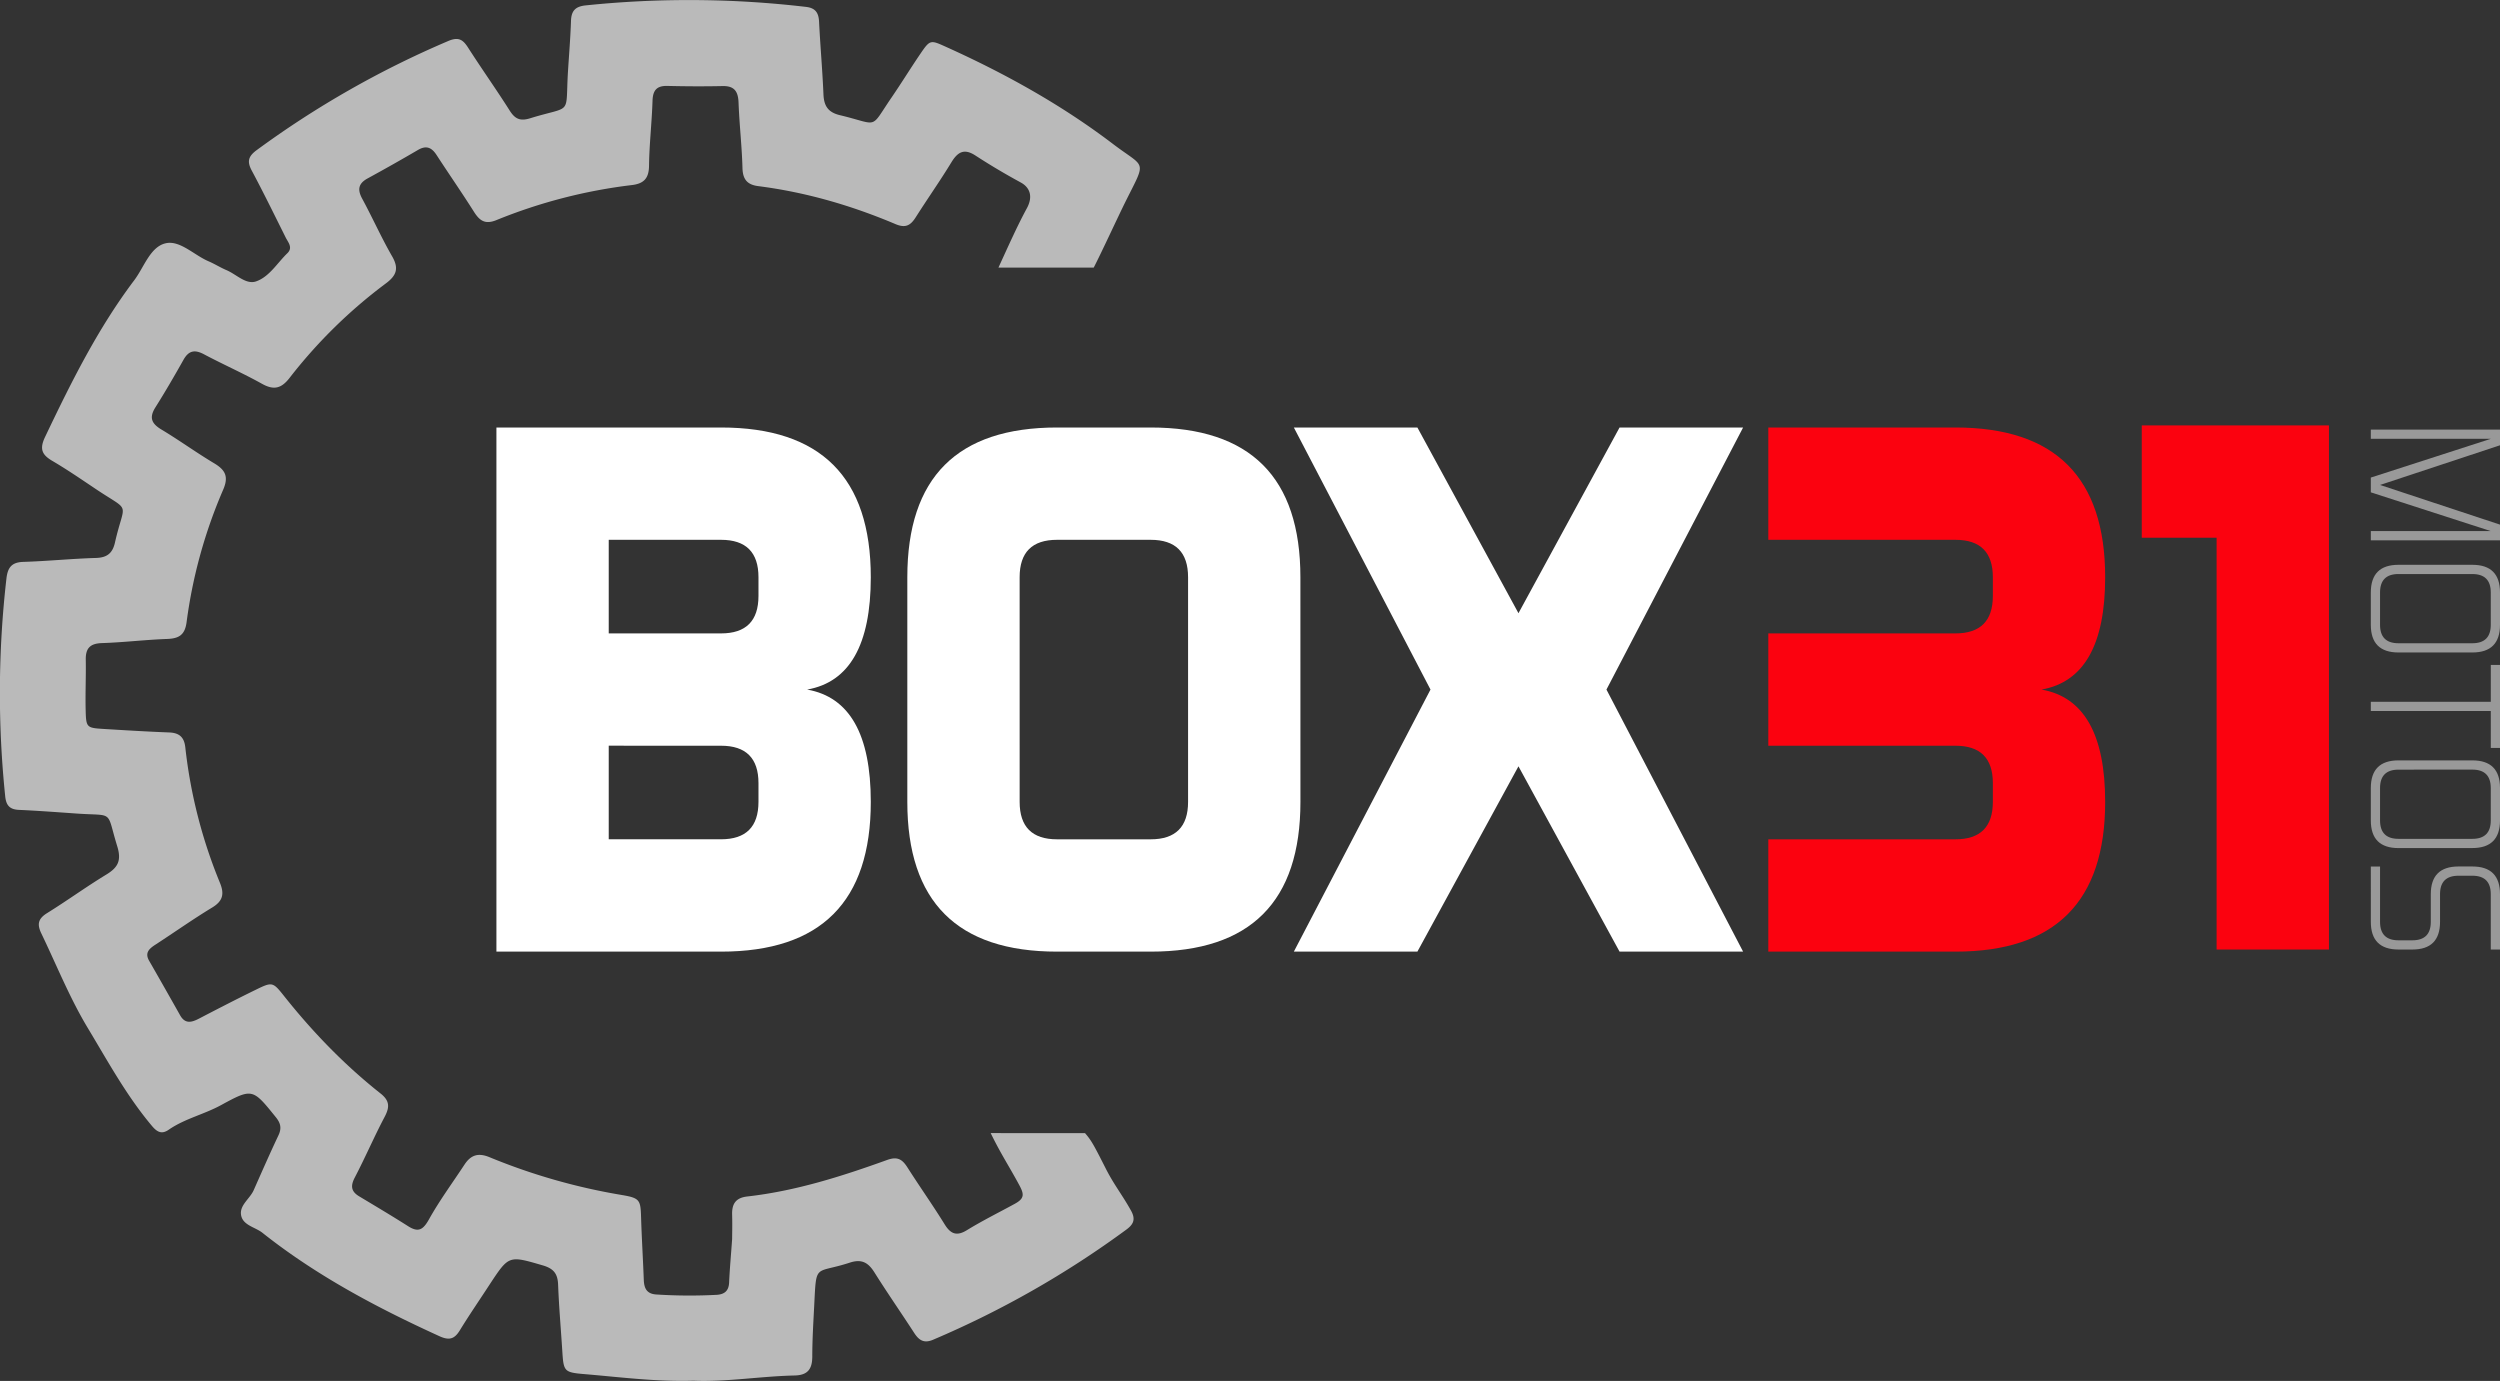
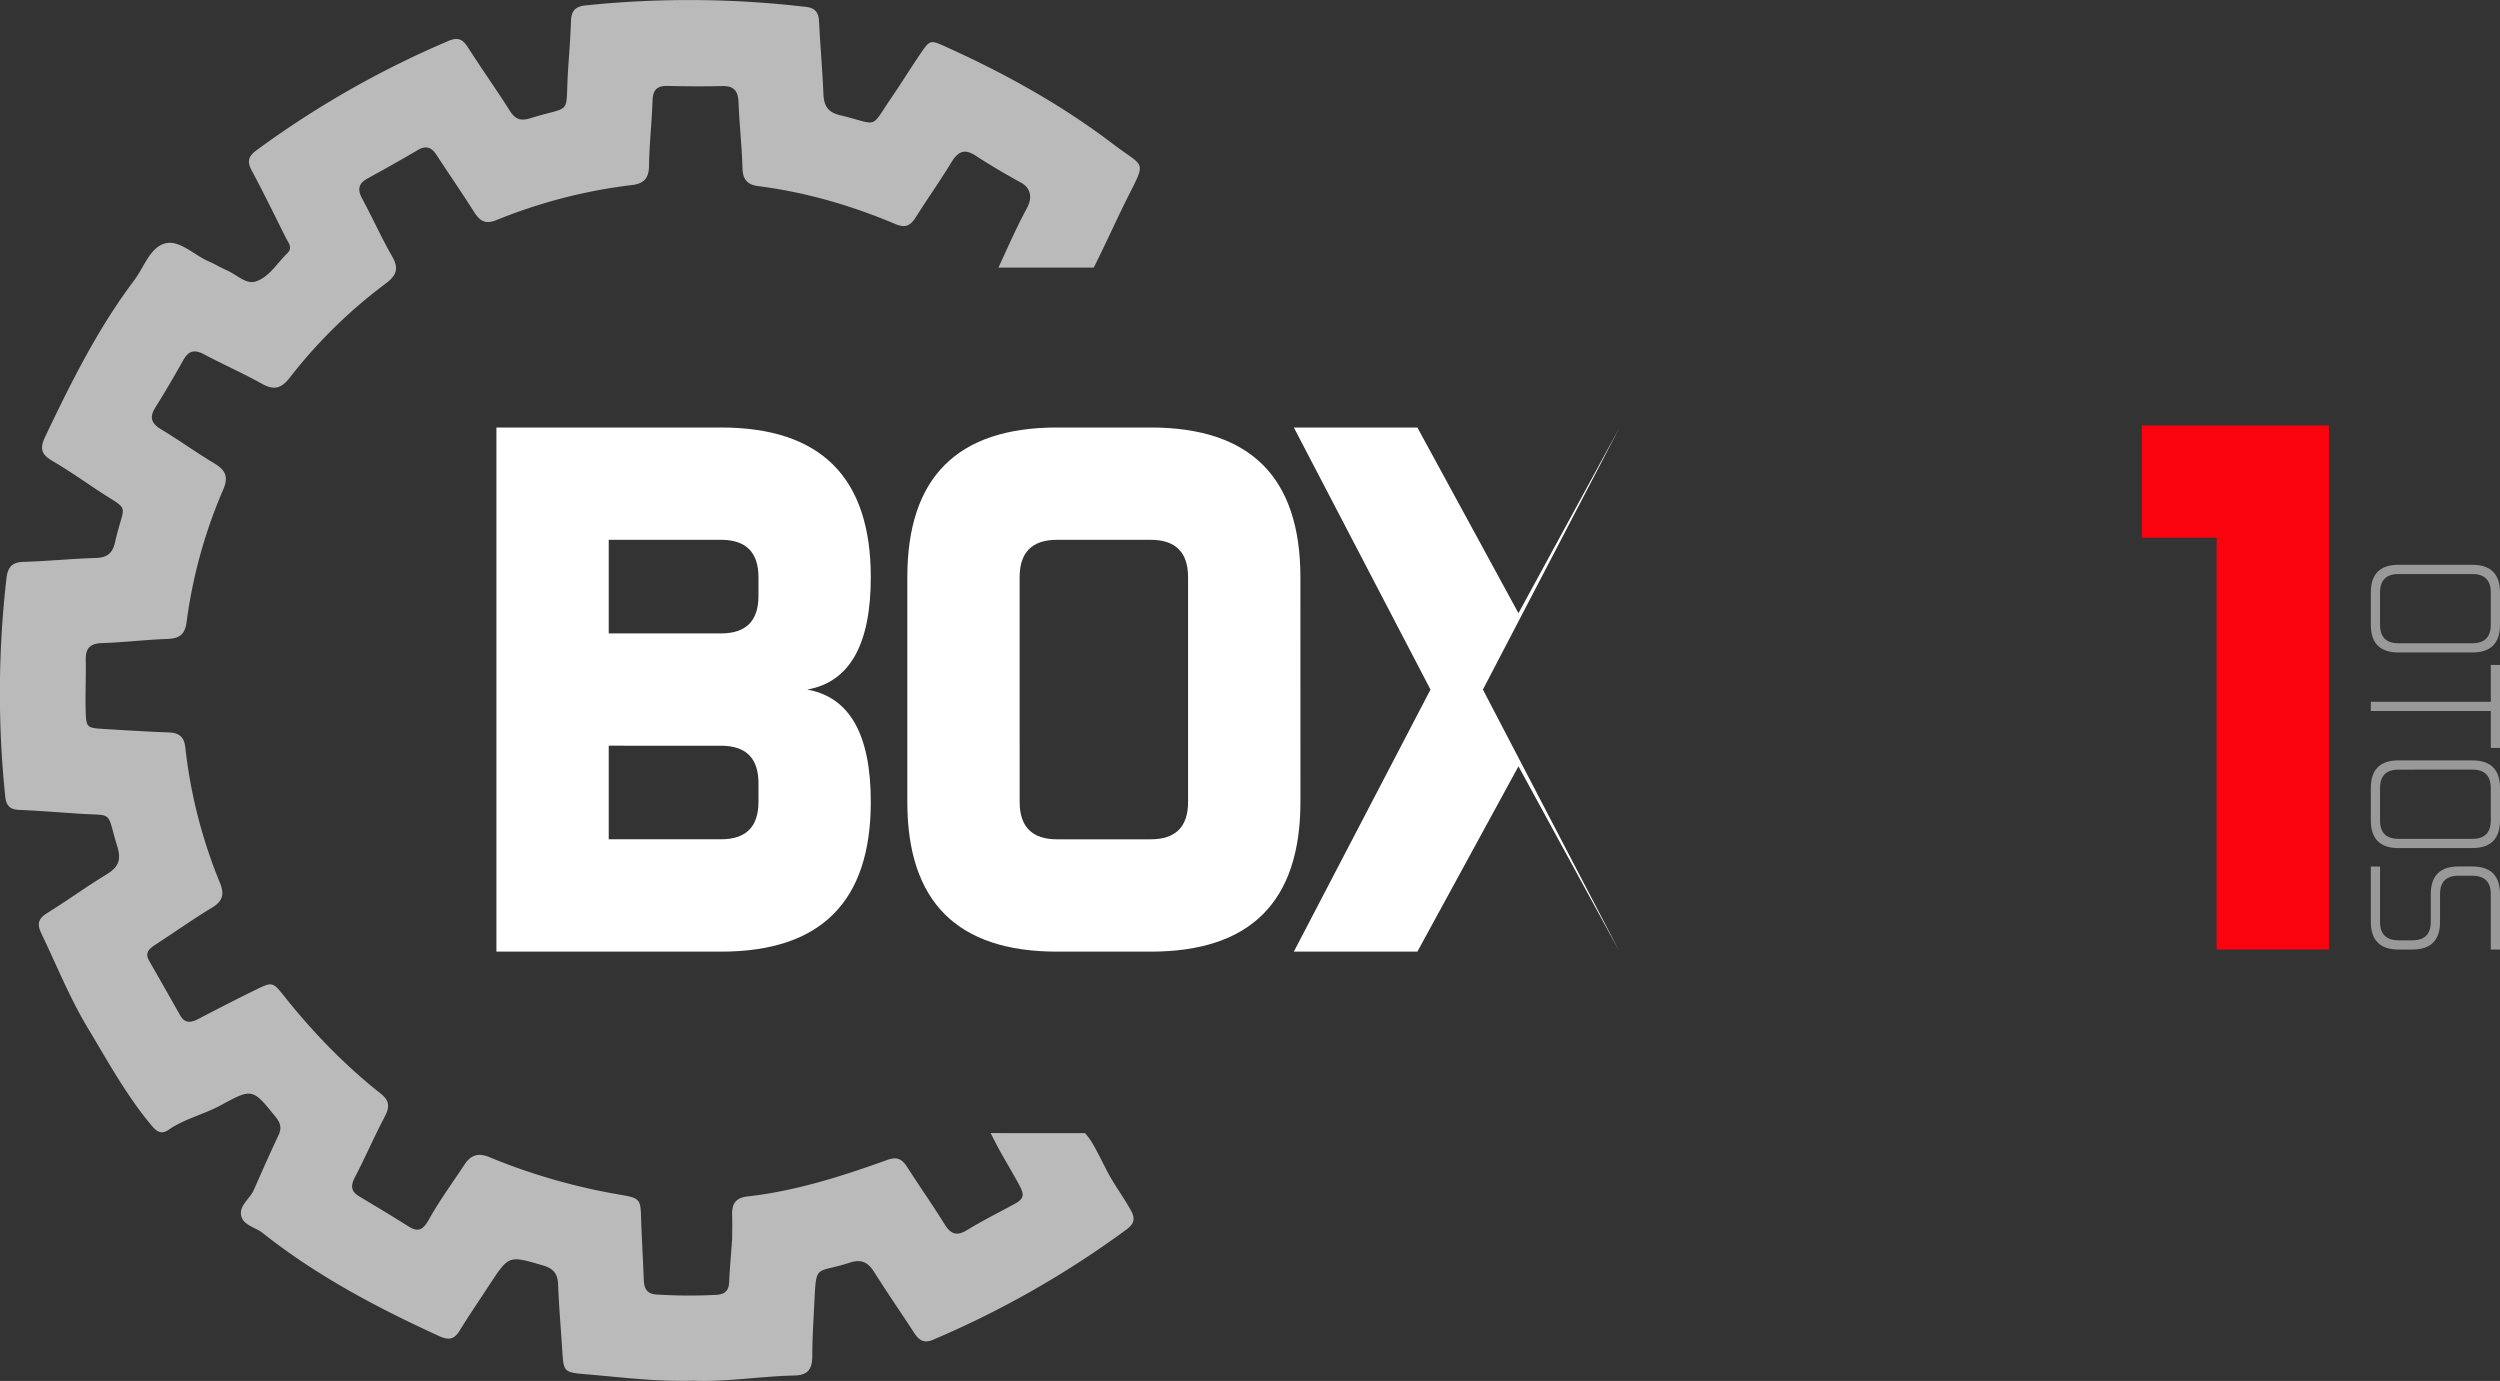
<svg xmlns="http://www.w3.org/2000/svg" id="Capa_1" data-name="Capa 1" viewBox="0 0 1566.42 865.26">
  <rect x="0" y="0" width="1566.42" height="865.26" fill="#333333" stroke="none" />
  <defs>
    <style>.cls-1{fill:#fb020f;}.cls-2{fill:#fff;}.cls-3{fill:#999;}.cls-4{fill:#bababa;}</style>
  </defs>
  <title>logo_box31</title>
-   <path class="cls-1" d="M693,170.49H810.24q23.45,0,23.46-23.46V135.31q0-23.45-23.46-23.46H693V41.48H810.24q93.83,0,93.83,93.83,0,63.34-39.88,70.37,39.88,7,39.88,70.37,0,93.83-93.83,93.83H693V299.51H810.24q23.45,0,23.46-23.46V264.32q0-23.45-23.46-23.45H693Z" transform="translate(414.96 226.38)" />
  <path class="cls-1" d="M973.89,110.54H927V40.17h117.29v328.4H973.89Z" transform="translate(414.96 226.38)" />
  <path class="cls-2" d="M36.82,41.48q93.83,0,93.83,93.83,0,63.34-39.88,70.37,39.88,7,39.88,70.37,0,93.83-93.83,93.83H-103.92V41.48Zm-70.37,70.37v58.64H36.82q23.45,0,23.46-23.46V135.31q0-23.45-23.46-23.46Zm0,129v58.64H36.82q23.45,0,23.46-23.46V264.32q0-23.45-23.46-23.45Z" transform="translate(414.96 226.38)" />
  <path class="cls-2" d="M399.85,276.05q0,93.83-93.83,93.83H247.37q-93.83,0-93.83-93.83V135.31q0-93.83,93.83-93.83H306q93.82,0,93.83,93.83Zm-175.93,0q0,23.46,23.46,23.46H306q23.45,0,23.45-23.46V135.31q0-23.45-23.45-23.46H247.37q-23.46,0-23.46,23.46Z" transform="translate(414.96 226.38)" />
-   <path class="cls-2" d="M395.72,369.88l85.62-164.2L395.72,41.48h77.41l63.33,116.35L599.8,41.48h77.41l-85.62,164.2,85.62,164.2H599.8L536.46,253.77,473.13,369.88Z" transform="translate(414.96 226.38)" />
-   <path class="cls-3" d="M1151.47,42.78v9.83L1076.3,77.48l75.17,24.86v9.83h-80.95v-5.78h75.17L1070.52,82.1V72.85l75.17-24.28h-75.17V42.78Z" transform="translate(414.96 226.38)" />
+   <path class="cls-2" d="M395.72,369.88l85.62-164.2L395.72,41.48h77.41l63.33,116.35L599.8,41.48l-85.62,164.2,85.62,164.2H599.8L536.46,253.77,473.13,369.88Z" transform="translate(414.96 226.38)" />
  <path class="cls-3" d="M1087.86,182.44q-17.35,0-17.34-17.34V144.86q0-17.35,17.34-17.35h46.26q17.35,0,17.34,17.35V165.1q0,17.35-17.34,17.34Zm0-49.15q-11.56,0-11.56,11.56V165.1q0,11.56,11.56,11.56h46.26q11.56,0,11.56-11.56V144.86q0-11.57-11.56-11.56Z" transform="translate(414.96 226.38)" />
  <path class="cls-3" d="M1151.47,242.26h-5.78V219.13h-75.17v-5.78h75.17V190.23h5.78Z" transform="translate(414.96 226.38)" />
  <path class="cls-3" d="M1087.86,305q-17.35,0-17.34-17.35V267.39q0-17.35,17.34-17.34h46.26q17.35,0,17.34,17.34v20.24q0,17.35-17.34,17.35Zm0-49.15q-11.56,0-11.56,11.56v20.24q0,11.56,11.56,11.56h46.26q11.56,0,11.56-11.56V267.39q0-11.56-11.56-11.56Z" transform="translate(414.96 226.38)" />
  <path class="cls-3" d="M1070.52,316.54h5.78v34.69q0,11.56,11.56,11.56h8.68q11.56,0,11.56-11.56V333.88q0-17.35,17.35-17.35h8.67q17.35,0,17.34,17.35v34.69h-5.78V333.88q0-11.57-11.56-11.56h-8.67q-11.57,0-11.56,11.56v17.34q0,17.35-17.34,17.34h-8.68q-17.35,0-17.34-17.34Z" transform="translate(414.96 226.38)" />
  <path class="cls-4" d="M205.77,483.58c6.62,13.56,11.31,20.31,18,32.74,3,5.6,3.22,8.21-2.87,11.55-10.1,5.53-20.18,10.49-30,16.52-6.21,3.82-10.11,2.66-14-3.69-7.42-12-15.69-23.69-23.29-35.62-3.25-5.1-6.28-7-12.71-4.67-28.48,10.27-57.32,19.46-87.6,22.88-7.42.84-9.74,4.76-9.53,11.52.19,6.27,0,12.53,0,15.19-.82,11.46-1.55,19.29-1.88,27.14-.22,5.23-2.83,7.47-7.78,7.78a323.94,323.94,0,0,1-37.7-.21c-6.24-.34-7.8-3.93-8-9.3-.48-13-1.3-26.09-1.69-39.14-.32-10.89-.86-12-12.14-13.91a382.31,382.31,0,0,1-82.74-23.64c-7.19-3-11.82-1.41-15.78,4.62-7.45,11.35-15.55,22.33-22.16,34.15-3.62,6.48-6.53,8.63-13.1,4.45-10.13-6.44-20.45-12.57-30.74-18.75-5-3-5.5-6.46-2.75-11.72,6.54-12.52,12.12-25.53,18.7-38,3.18-6,3.36-10.05-2.5-14.69-22.69-17.94-42.66-38.63-60.64-61.28-7-8.8-7.31-8.76-18.09-3.48-11.76,5.75-23.4,11.76-35,17.8-4.63,2.41-8.71,3.57-11.89-2.07q-9.63-17.11-19.4-34.13c-2.87-5,0-7.57,3.9-10.09,11.86-7.7,23.42-15.89,35.5-23.22,6.67-4,7.88-8.37,5-15.44a313,313,0,0,1-21.74-84.95c-.68-6.38-3.75-9.13-10.1-9.37-13.61-.52-27.21-1.35-40.8-2.18-11-.67-11.27-.83-11.54-12-.25-10.47.26-21,.07-31.43-.13-7.24,2.8-10.15,10.2-10.38,13.6-.44,27.16-2.1,40.76-2.59,7.45-.27,11.17-2.49,12.22-10.6a310.77,310.77,0,0,1,22.95-83c3.51-8.15,1.31-12.29-5.66-16.46-11.24-6.71-21.86-14.44-33.08-21.17-6.23-3.74-7.77-7.49-3.76-13.87C-311.44,19.1-305.65,9.13-300-.92c3.25-5.81,7-6.56,12.79-3.5,12,6.38,24.53,11.89,36.41,18.52,7.37,4.11,12.06,3,17.21-3.61a313.45,313.45,0,0,1,60.38-59.28c6.62-4.92,8.33-9.32,4-16.88-6.79-11.78-12.34-24.27-18.82-36.24-3.12-5.76-2.34-9.55,3.46-12.71q15.86-8.65,31.45-17.77c5.26-3.1,8.64-1.58,11.71,3.15,7.71,11.86,15.79,23.48,23.34,35.44,3.52,5.57,6.91,8.24,14,5.39a328,328,0,0,1,84.92-22c7.44-.87,10.75-4.06,10.85-12,.17-13.6,1.76-27.19,2.19-40.8.21-6.61,2.62-9.49,9.34-9.33,11.52.28,23.05.34,34.57.09,7.59-.16,9.78,3.58,10,10.56.51,13.6,2.09,27.17,2.45,40.78.19,7.15,3,10.47,9.88,11.35,29.81,3.8,58.44,12.14,86,23.8,6.48,2.74,9.53.68,12.75-4.39,7.3-11.5,15.16-22.65,22.24-34.27,4-6.57,8-8.93,15.1-4.31,9.22,6,18.69,11.61,28.35,16.86,6.53,3.55,7.41,9.64,3.92,16.08-6.26,11.56-11.63,23.74-17.87,37.3h59.7c4.69-9,15.73-33,20.42-42.34,12.79-25.56,11.94-19.75-8.15-35-32.26-24.57-67.69-44.23-104.53-60.86-10-4.52-10.21-4.78-16.29,4.14-6.19,9.09-11.89,18.38-18.1,27.45-14,20.42-7.38,17.05-32.32,11.1-7.58-1.81-10.06-5.89-10.36-13.13-.64-15.17-2-30.33-2.75-45.5-.29-5.55-2.26-8.55-8.2-9.23A628.18,628.18,0,0,0-48-223c-6.62.7-9,3.51-9.2,9.83-.34,10.46-1.22,20.91-1.87,31.36-1.78,28.62,3.27,21.19-23.74,29.55-6.25,1.93-9.47.42-12.8-4.85-8.4-13.27-17.52-26.09-26-39.33-3.3-5.18-6.07-7-12.55-4.22A598.41,598.41,0,0,0-254-132.41c-5.26,3.86-6.36,7-3.26,12.84,7.41,13.84,14.31,28,21.3,42,1.54,3.09,4.71,6.35,1,9.9-6.35,6.15-11.29,14.76-19.58,17.61-6.3,2.16-12.32-4.44-18.49-7.05-3.85-1.63-7.42-3.91-11.27-5.56-9.09-3.89-17.93-13.32-26.84-11.28-9.71,2.22-13.5,14.94-19.72,23.18-22.84,30.28-39.57,64-55.83,98.11-3.58,7.5-2.14,11.15,4.52,15.06,9.48,5.56,18.54,11.82,27.69,17.93,22.06,14.73,17.54,6.77,11.55,33.25-1.51,6.67-4.94,9.44-11.93,9.64-15.17.44-30.32,2-45.49,2.46-7.35.24-9.78,3.54-10.58,10.45a629.89,629.89,0,0,0-.77,136.41c.59,5.82,2.87,8.28,8.68,8.53,12,.53,24,1.45,36.05,2.29,24,1.68,18.36-2.62,25.49,20.58,2.78,9.06.32,13.31-7,17.74-12.52,7.61-24.4,16.26-36.87,24-5.64,3.48-6.56,6.89-3.72,12.79,9.54,19.81,17.72,40.31,29.07,59.19,12.65,21,24.4,42.66,40.37,61.58,3.52,4.16,6.39,5,10.43,2.2,10-6.91,22-9.54,32.63-15.33,19.87-10.84,19.92-10.46,34.49,7.58,3.07,3.8,3.64,7,1.57,11.34-5.36,11.34-10.4,22.82-15.48,34.29-2.32,5.25-8.5,9.12-8,14.95.63,7.05,8.81,8.09,13.47,11.79,33.86,26.85,71.75,46.93,110.94,64.79,6.15,2.8,9.39,1.76,12.73-3.67,6-9.8,12.57-19.31,18.86-29C-96,560-96.11,560.3-74.8,566.49c6.8,2,9.27,5.27,9.53,12,.52,13.6,1.7,27.18,2.57,40.76s.82,14.25,13.9,15.34c22.43,1.88,44.81,4.84,68.36,4.14,20.58.85,41.88-2.79,63.35-3.28,8.09-.18,11-3.86,11.08-11.61,0-10.47.63-20.94,1.17-31.4,1.44-28.1,0-20.37,22.32-27.69,7.5-2.46,11.58-.05,15.47,6.14,8.07,12.86,16.76,25.33,25,38.06,3,4.55,6.15,6.48,11.7,4.12A600.18,600.18,0,0,0,290.84,544c4.6-3.38,5.79-6.58,2.86-11.84-5.6-10.06-10.73-16.26-15.92-26.54-7.62-15.07-9-17.51-12.89-22Z" transform="translate(414.96 226.38)" />
</svg>